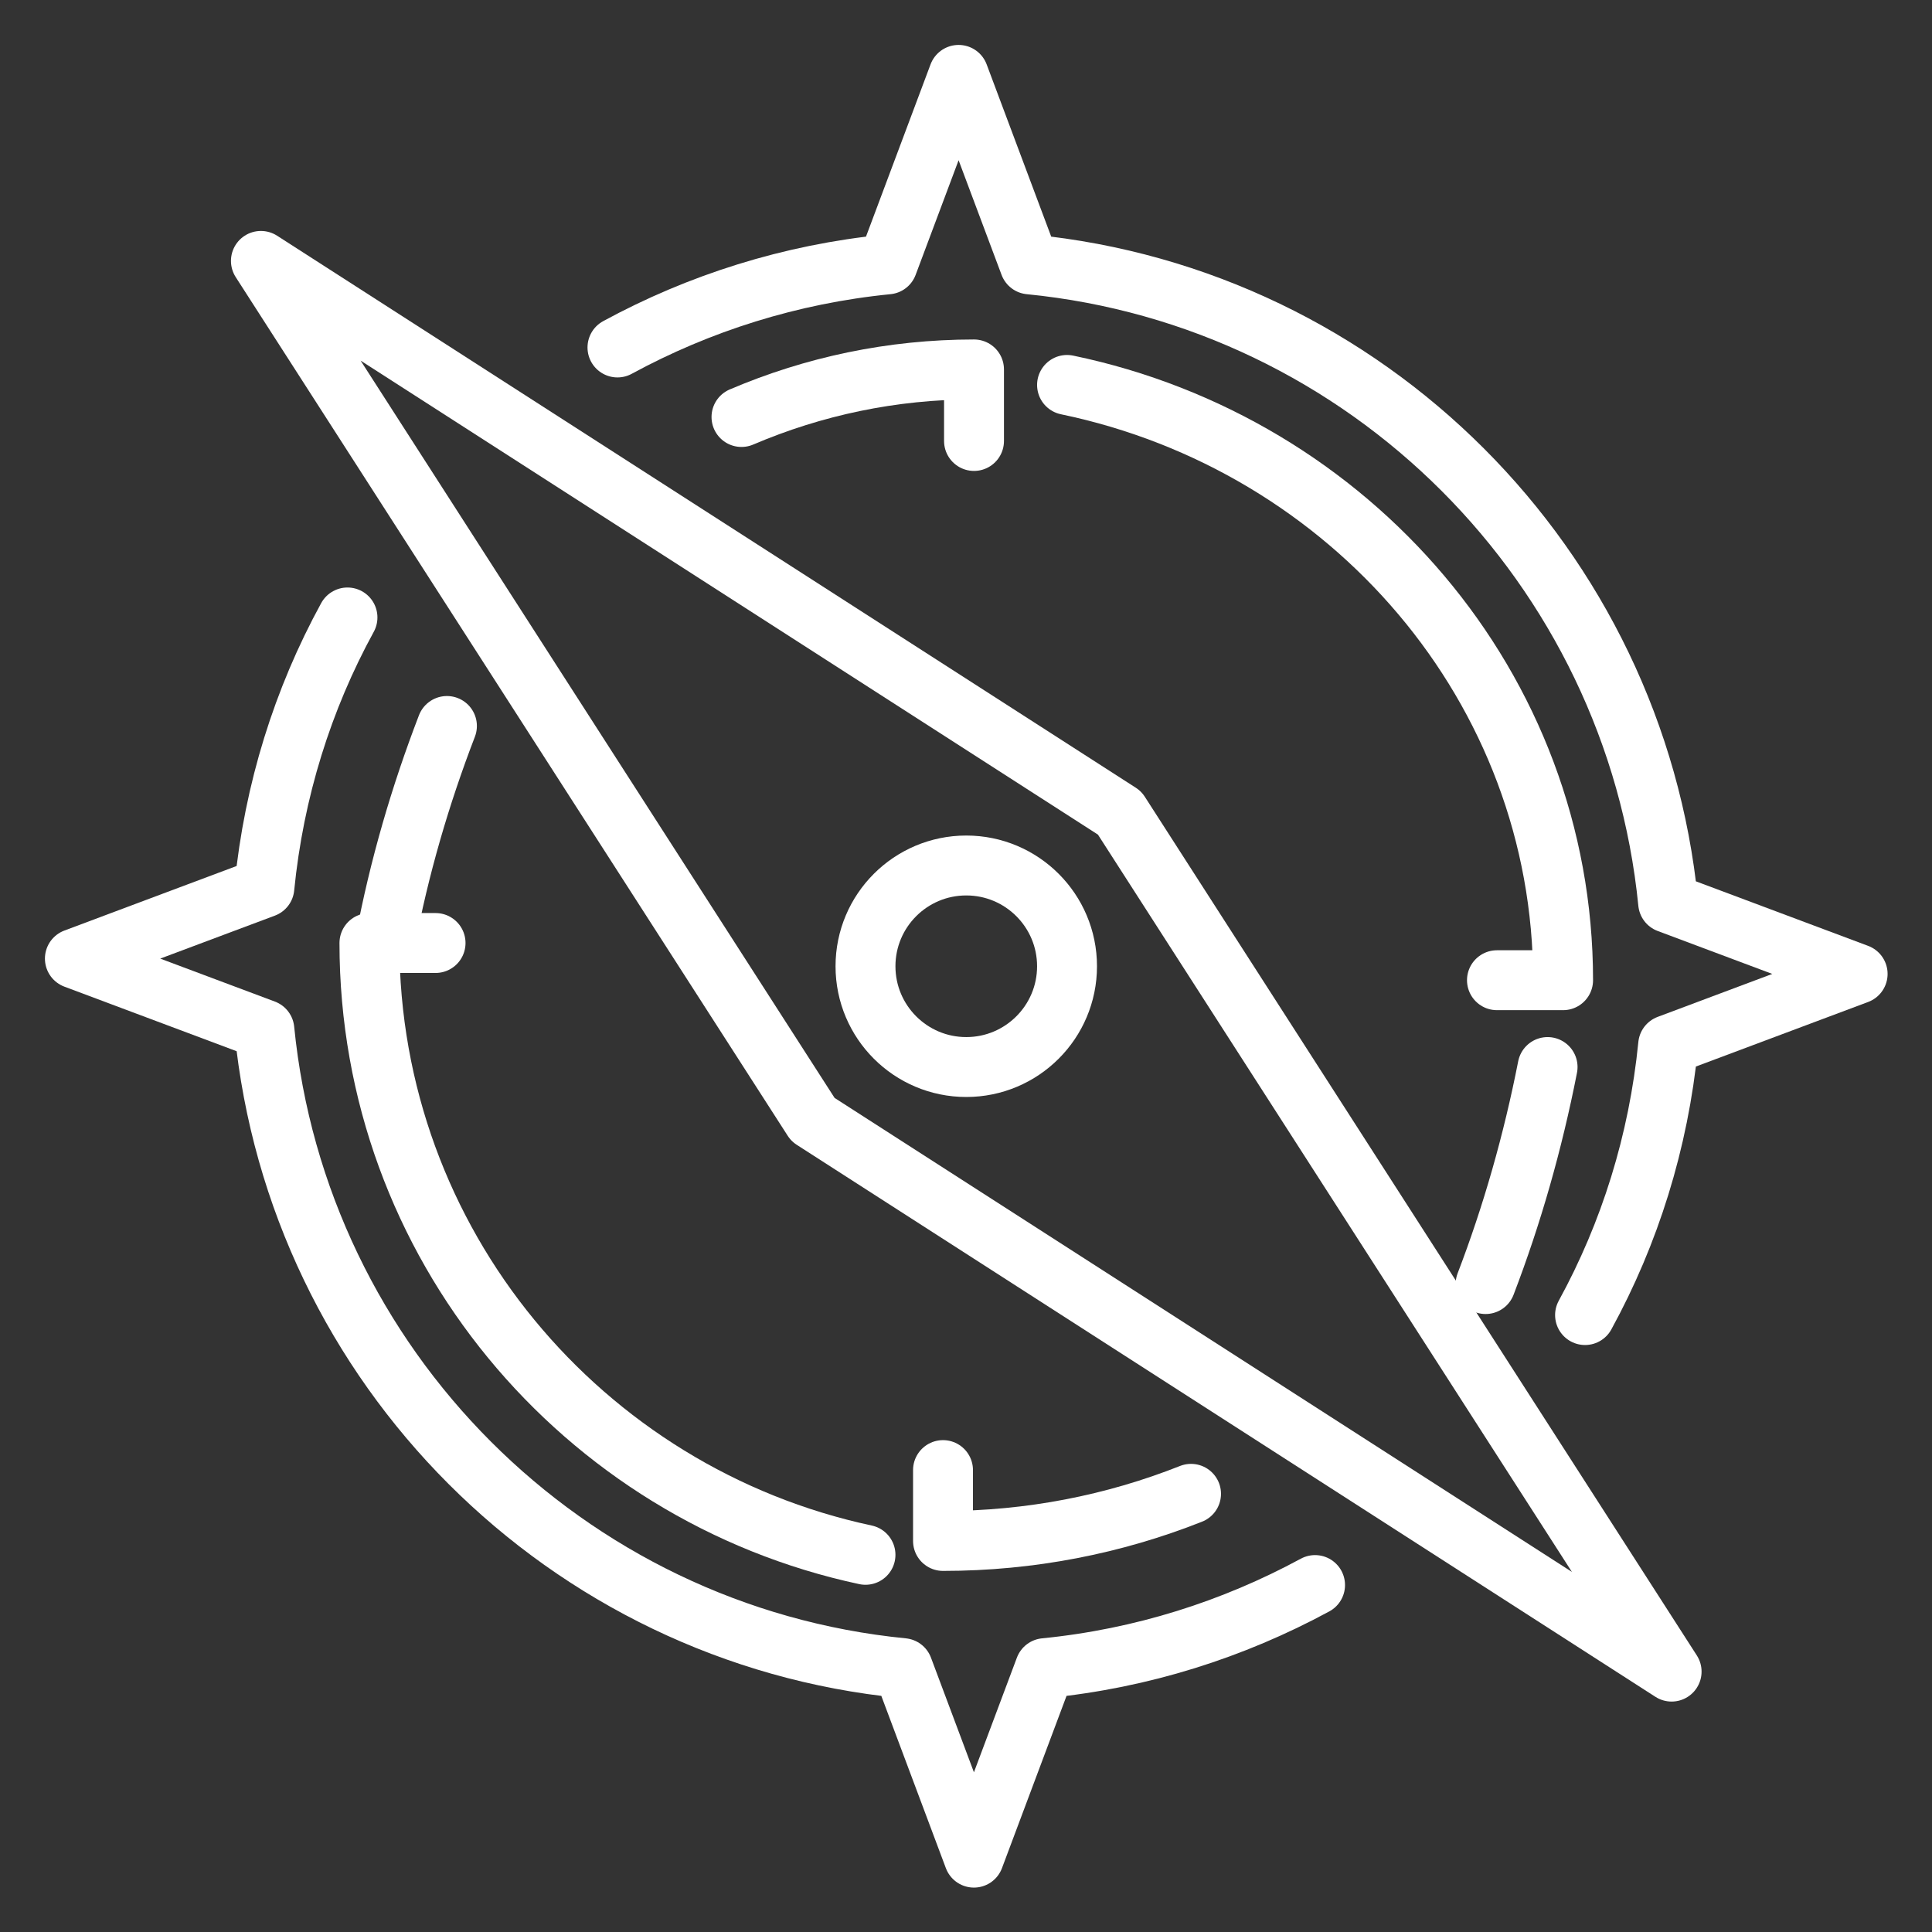
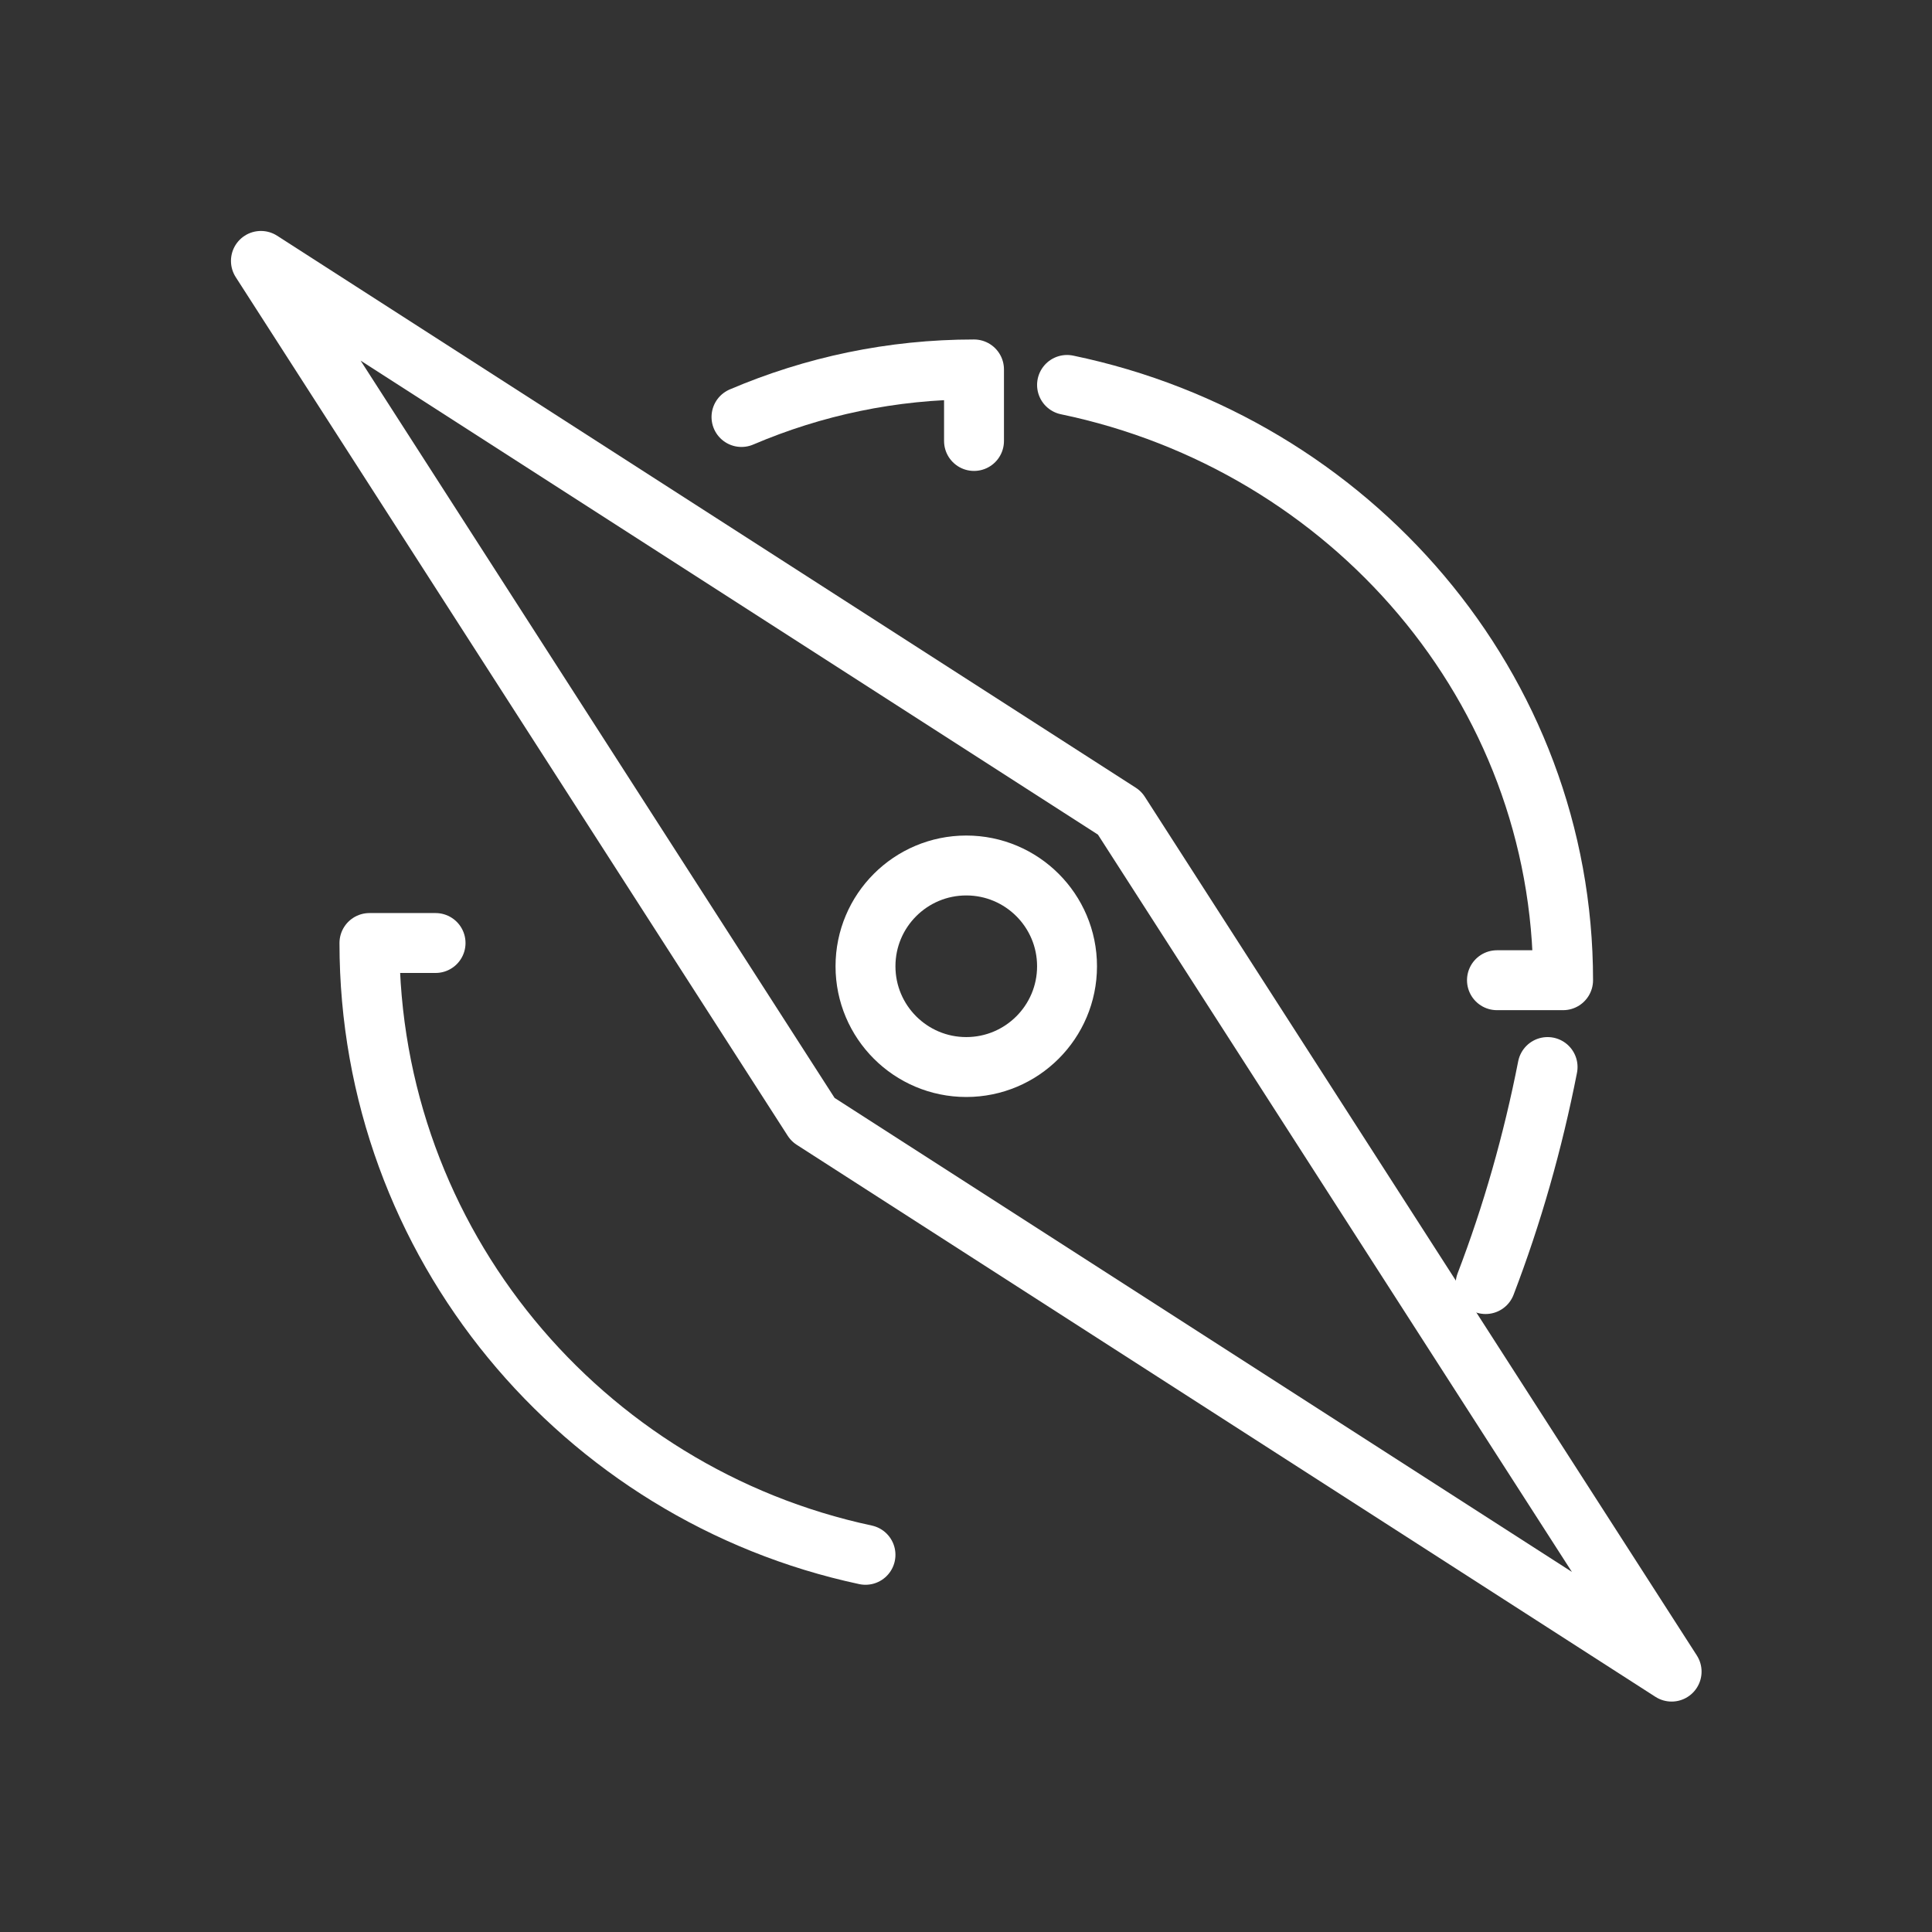
<svg xmlns="http://www.w3.org/2000/svg" width="129" height="129" viewBox="0 0 129 129" fill="none">
  <rect x="0" y="0" width="129" height="129" fill="#333333" stroke="none" />
-   <path d="M105.834 87.807C108.816 82.361 110.741 76.252 111.383 69.771L124.035 65.029L111.383 60.288C109.147 37.779 91.256 19.868 68.748 17.652L64.006 5L59.264 17.652C52.783 18.294 46.674 20.24 41.228 23.201" stroke="white" stroke-width="4" stroke-linecap="round" stroke-linejoin="round" />
-   <path d="M23.201 41.228C20.22 46.674 18.294 52.782 17.652 59.264L5 64.006L17.652 68.748C19.888 91.256 37.779 109.167 60.288 111.383L65.029 124.035L69.771 111.383C76.252 110.741 82.34 108.795 87.807 105.834" stroke="white" stroke-width="4" stroke-linecap="round" stroke-linejoin="round" />
  <path d="M17.421 17.421L54.279 74.756L111.614 111.614L74.756 54.279L17.421 17.421Z" stroke="white" stroke-width="4" stroke-linecap="round" stroke-linejoin="round" />
  <path d="M64.518 71.246C68.233 71.246 71.246 68.233 71.246 64.517C71.246 60.802 68.233 57.789 64.518 57.789C60.802 57.789 57.789 60.802 57.789 64.517C57.789 68.233 60.802 71.246 64.518 71.246Z" stroke="white" stroke-width="4" stroke-linecap="round" stroke-linejoin="round" />
-   <path d="M29.842 48.474C28.068 53.088 26.648 57.919 25.702 62.965" stroke="white" stroke-width="4" stroke-linecap="round" stroke-linejoin="round" />
  <path d="M65.035 29.444V24.667C59.556 24.667 54.322 25.789 49.509 27.843" stroke="white" stroke-width="4" stroke-linecap="round" stroke-linejoin="round" />
  <path d="M99.193 85.737C100.967 81.108 102.348 76.263 103.333 71.246" stroke="white" stroke-width="4" stroke-linecap="round" stroke-linejoin="round" />
-   <path d="M62.965 98.158V102.89C68.809 102.89 74.392 101.778 79.526 99.743" stroke="white" stroke-width="4" stroke-linecap="round" stroke-linejoin="round" />
  <path d="M29.083 62.965H24.667C24.667 83.017 38.865 99.771 57.789 103.816" stroke="white" stroke-width="4" stroke-linecap="round" stroke-linejoin="round" />
  <path d="M99.952 65.449H104.368C104.368 45.939 90.17 29.638 71.246 25.702" stroke="white" stroke-width="4" stroke-linecap="round" stroke-linejoin="round" />
</svg>